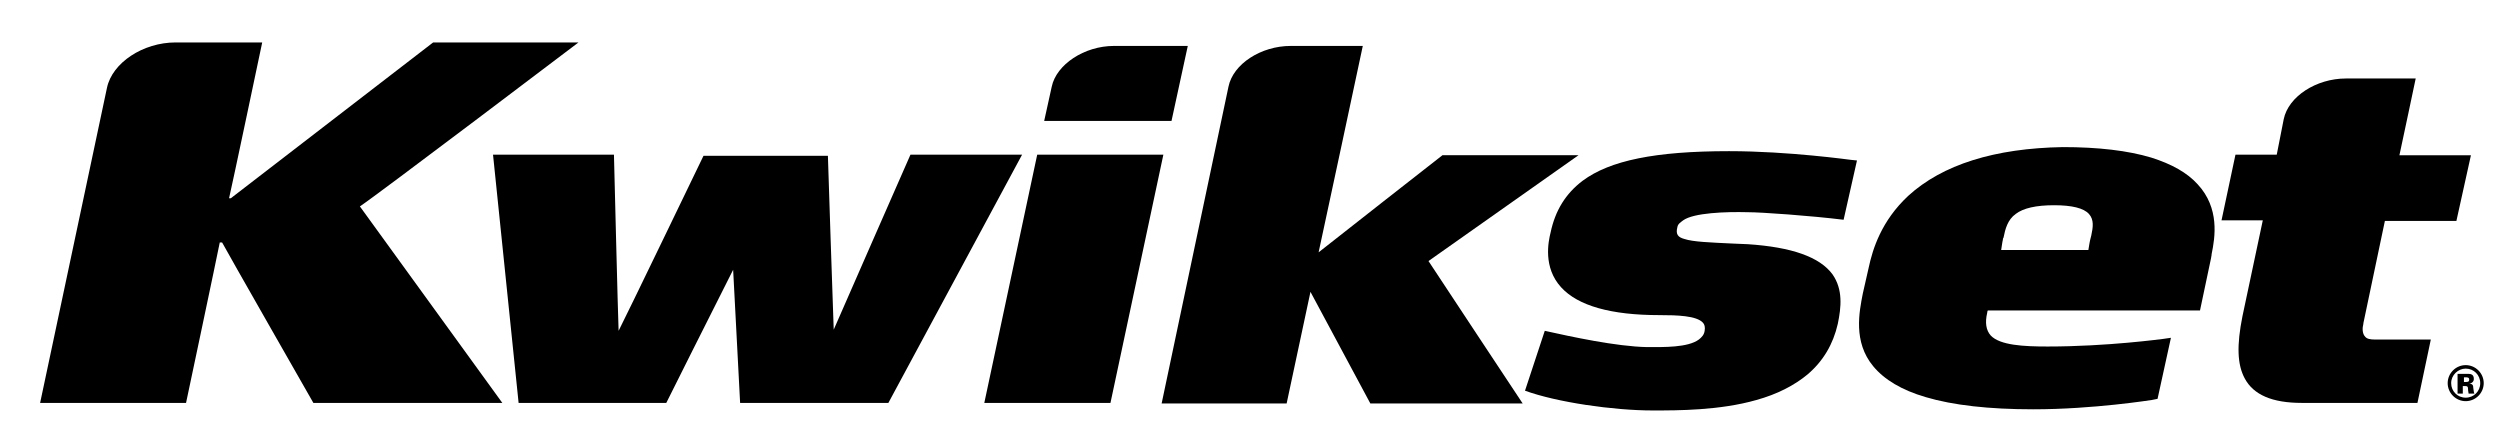
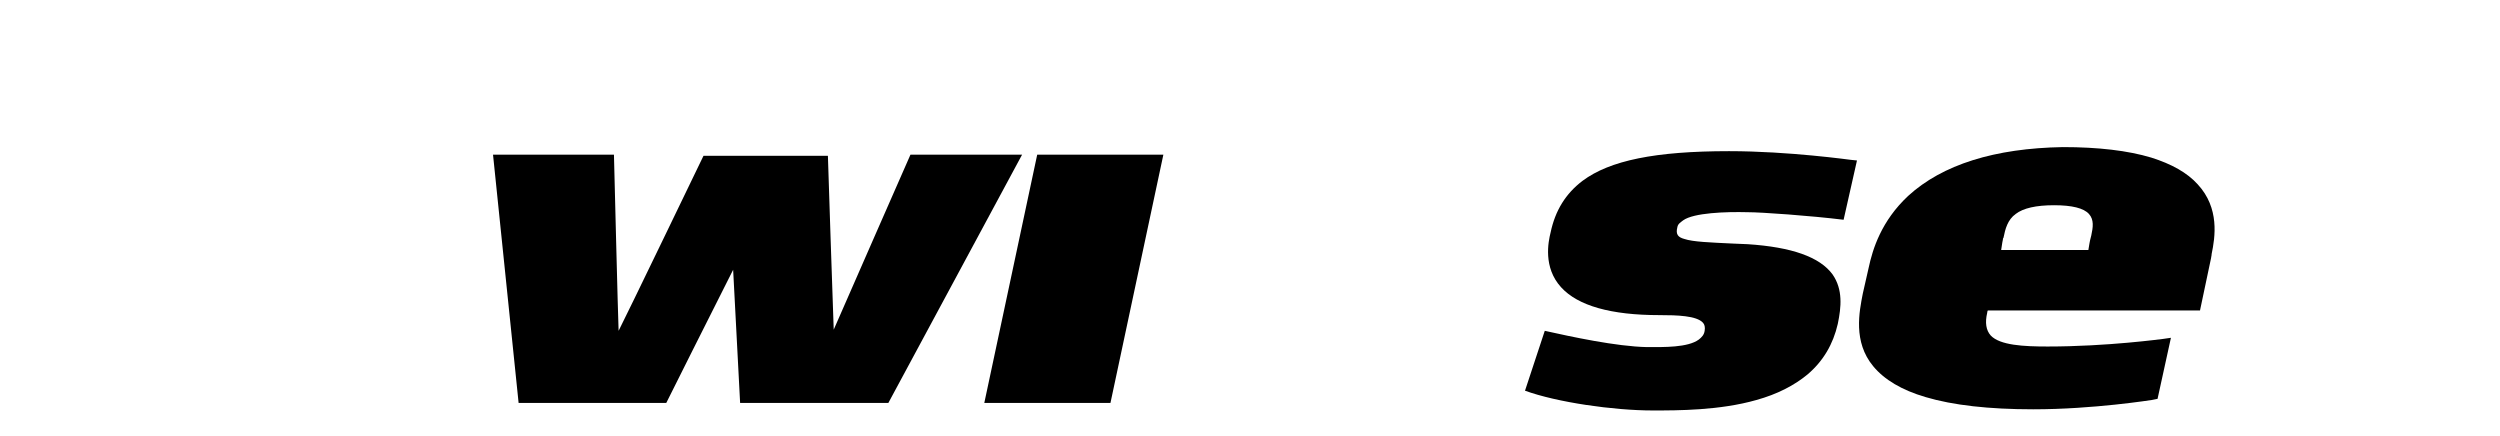
<svg xmlns="http://www.w3.org/2000/svg" version="1.1" id="Layer_1" x="0px" y="0px" viewBox="0 0 430 75" xml:space="preserve">
  <g>
    <g>
      <g>
        <g>
          <path d="M156.6,26.6c0,0-12.3,28-13.2,30.1c-0.1-2.1-1-29.9-1-29.9H121c0,0-13.6,28.2-14.6,30.1c-0.1-2-0.8-30.3-0.8-30.3H84.8 l4.4,42.7h25.4c0,0,8.5-17,11.5-22.9c0.3,5.9,1.2,22.9,1.2,22.9h25.5l23-42.7H156.6z" />
        </g>
        <g>
          <path d="M178.4,26.6l-9.1,42.7H191l9.1-42.7H178.4z" />
        </g>
-         <path d="M191.6,7.9c-5.1,0-9.9,3.2-10.7,7l-1.3,5.9h21.9l2.8-12.9L191.6,7.9z" />
        <path d="M328.2,33.7c-4.6,4.3-6.1,9.1-6.8,12.4l-1,4.4c-0.6,3.1-1.7,8.3,1.8,12.5c1.9,2.3,4.9,4.1,9,5.3 c4.7,1.4,10.9,2.1,18.5,2.1c10.4,0,20.3-1.6,20.4-1.6l1-0.2l2.3-10.5l-1.4,0.2c-0.1,0-9.5,1.3-19.8,1.3c-4.1,0-8.2-0.2-9.8-1.9 c-0.8-0.9-1-2.2-0.6-3.9c0,0,0-0.2,0.1-0.4c2.2,0,36.5,0,36.5,0s1.9-9,1.9-9c0-0.2,0.1-0.4,0.1-0.7c0.6-2.9,1.4-7.9-2.4-12 c-1.8-2-4.5-3.5-8-4.6c-4-1.2-9.1-1.8-15.2-1.8C343.1,25.5,334.1,28.3,328.2,33.7z M344.5,41.2c0-0.1,0-0.2,0.1-0.3 c0.3-1.5,0.7-3.1,2.1-4.1c1.3-1,3.5-1.5,6.6-1.5c3.1,0,5.1,0.5,6,1.5c0.9,1,0.7,2.3,0.4,3.7c-0.1,0.3-0.1,0.5-0.2,0.8l-0.1,0.5 l0,0c0,0-0.1,0.6-0.2,1.2c-2,0-13.1,0-15,0c0.1-0.6,0.2-1.3,0.2-1.3C344.4,41.7,344.5,41.2,344.5,41.2z" />
-         <path d="M86.4,69.3l-32.5,0c0,0-15.2-26.6-15.7-27.6c-0.2,0-0.2,0-0.4,0C37.4,43.8,32,69.3,32,69.3H6.9l11.5-54.2 c0.9-4.3,6.2-7.8,11.8-7.8l14.9,0c0,0-5.2,24.7-5.7,26.8c0.1,0,0.2,0,0.3,0c0.9-0.7,34.8-26.8,34.8-26.8h21.9h3.1 c0,0-34.7,26.3-37.6,28.2L86.4,69.3z" />
-         <path d="M211.3,14.9c0.8-3.9,5.6-7,10.7-7l12.4,0c0,0-7.1,33.3-7.6,35.5c1.1-0.9,21.3-16.7,21.3-16.7h23.4c0,0-24.1,17-25.8,18.2 c0.9,1.4,16.2,24.5,16.2,24.5h-26.2c0,0-9.6-17.9-10.3-19.2c-0.5,2.3-4.1,19.2-4.1,19.2h-21.5L211.3,14.9z" />
-         <path d="M392.8,20.5c0.8-3.9,5.6-7,10.7-7l12,0c0,0-2.4,11.4-2.8,13.2c2,0,12.3,0,12.3,0l-2.5,11.3c0,0-10.4,0-12.3,0 c-0.4,1.9-3.7,17.6-3.7,17.6v0c0,0,0,0.1,0,0.1c-0.2,0.7-0.2,1.7,0.3,2.2c0.3,0.4,0.9,0.5,1.7,0.5h9.6l-2.3,10.9h-19.9 c-5.1,0-8.3-1.4-9.8-4.2c-1.3-2.4-1.4-5.7-0.4-10.7c0,0,3.1-14.6,3.5-16.5c-1.7,0-7.1,0-7.1,0l2.4-11.3c0,0,5.4,0,7.1,0 L392.8,20.5z" />
        <path d="M317.1,37.8l2.3-10.2l-1-0.1c-0.1,0-10.7-1.5-21-1.5c-12.7,0-20.5,1.6-25.2,5.1c-2.9,2.2-4.7,5.1-5.5,8.9 c-0.4,1.6-1.3,6,1.8,9.4c2.9,3.2,8.6,4.8,16.9,4.8c3.1,0,6.4,0.1,7.5,1.3c0.3,0.3,0.4,0.8,0.3,1.4c-0.1,0.7-0.5,1.1-1,1.5 c-1.9,1.4-6,1.3-8.9,1.3c-5.3-0.1-13.1-1.8-17.6-2.8l-3.4,10.3c5.5,2,15.2,3.4,22,3.4c4.3,0,11.5,0,17.8-1.8 c3.6-1,6.5-2.5,8.8-4.4c2.7-2.3,4.4-5.2,5.2-8.7c0.6-2.9,0.9-5.9-0.9-8.5c-2.2-3-7-4.7-14.6-5.2l-2.4-0.1c-4.2-0.2-7-0.3-8.5-0.8 c-1.1-0.3-1.5-0.8-1.2-2c0.1-0.6,0.5-0.8,1-1.2c1.8-1.3,7.3-1.5,11.1-1.4C303,36.5,311.4,37.1,317.1,37.8z" />
      </g>
      <g>
-         <path d="M427.2,65.9c0,1.7-1.4,3.1-3.1,3.1c-1.7,0-3.1-1.4-3.1-3.1c0-1.7,1.4-3.1,3.1-3.1C425.8,62.8,427.2,64.2,427.2,65.9z M421.6,65.9c0,1.4,1.1,2.5,2.5,2.5c1.4,0,2.5-1.1,2.5-2.5c0-1.4-1.1-2.5-2.5-2.5C422.8,63.4,421.6,64.5,421.6,65.9z M422.8,64.3 h1.5c0.6,0,1.2,0,1.2,0.9c0,0.3-0.2,0.7-0.8,0.8v0c0.6,0,0.7,0.3,0.7,0.7c0.1,0.7,0.1,0.8,0.2,1h-1c0-0.2-0.1-0.4-0.1-0.8 c0-0.4-0.1-0.5-0.5-0.5h-0.4v1.3h-0.9V64.3z M423.8,65.7h0.3c0.3,0,0.6,0,0.6-0.4c0-0.4-0.3-0.4-0.6-0.4h-0.3V65.7z" />
-       </g>
+         </g>
    </g>
  </g>
</svg>